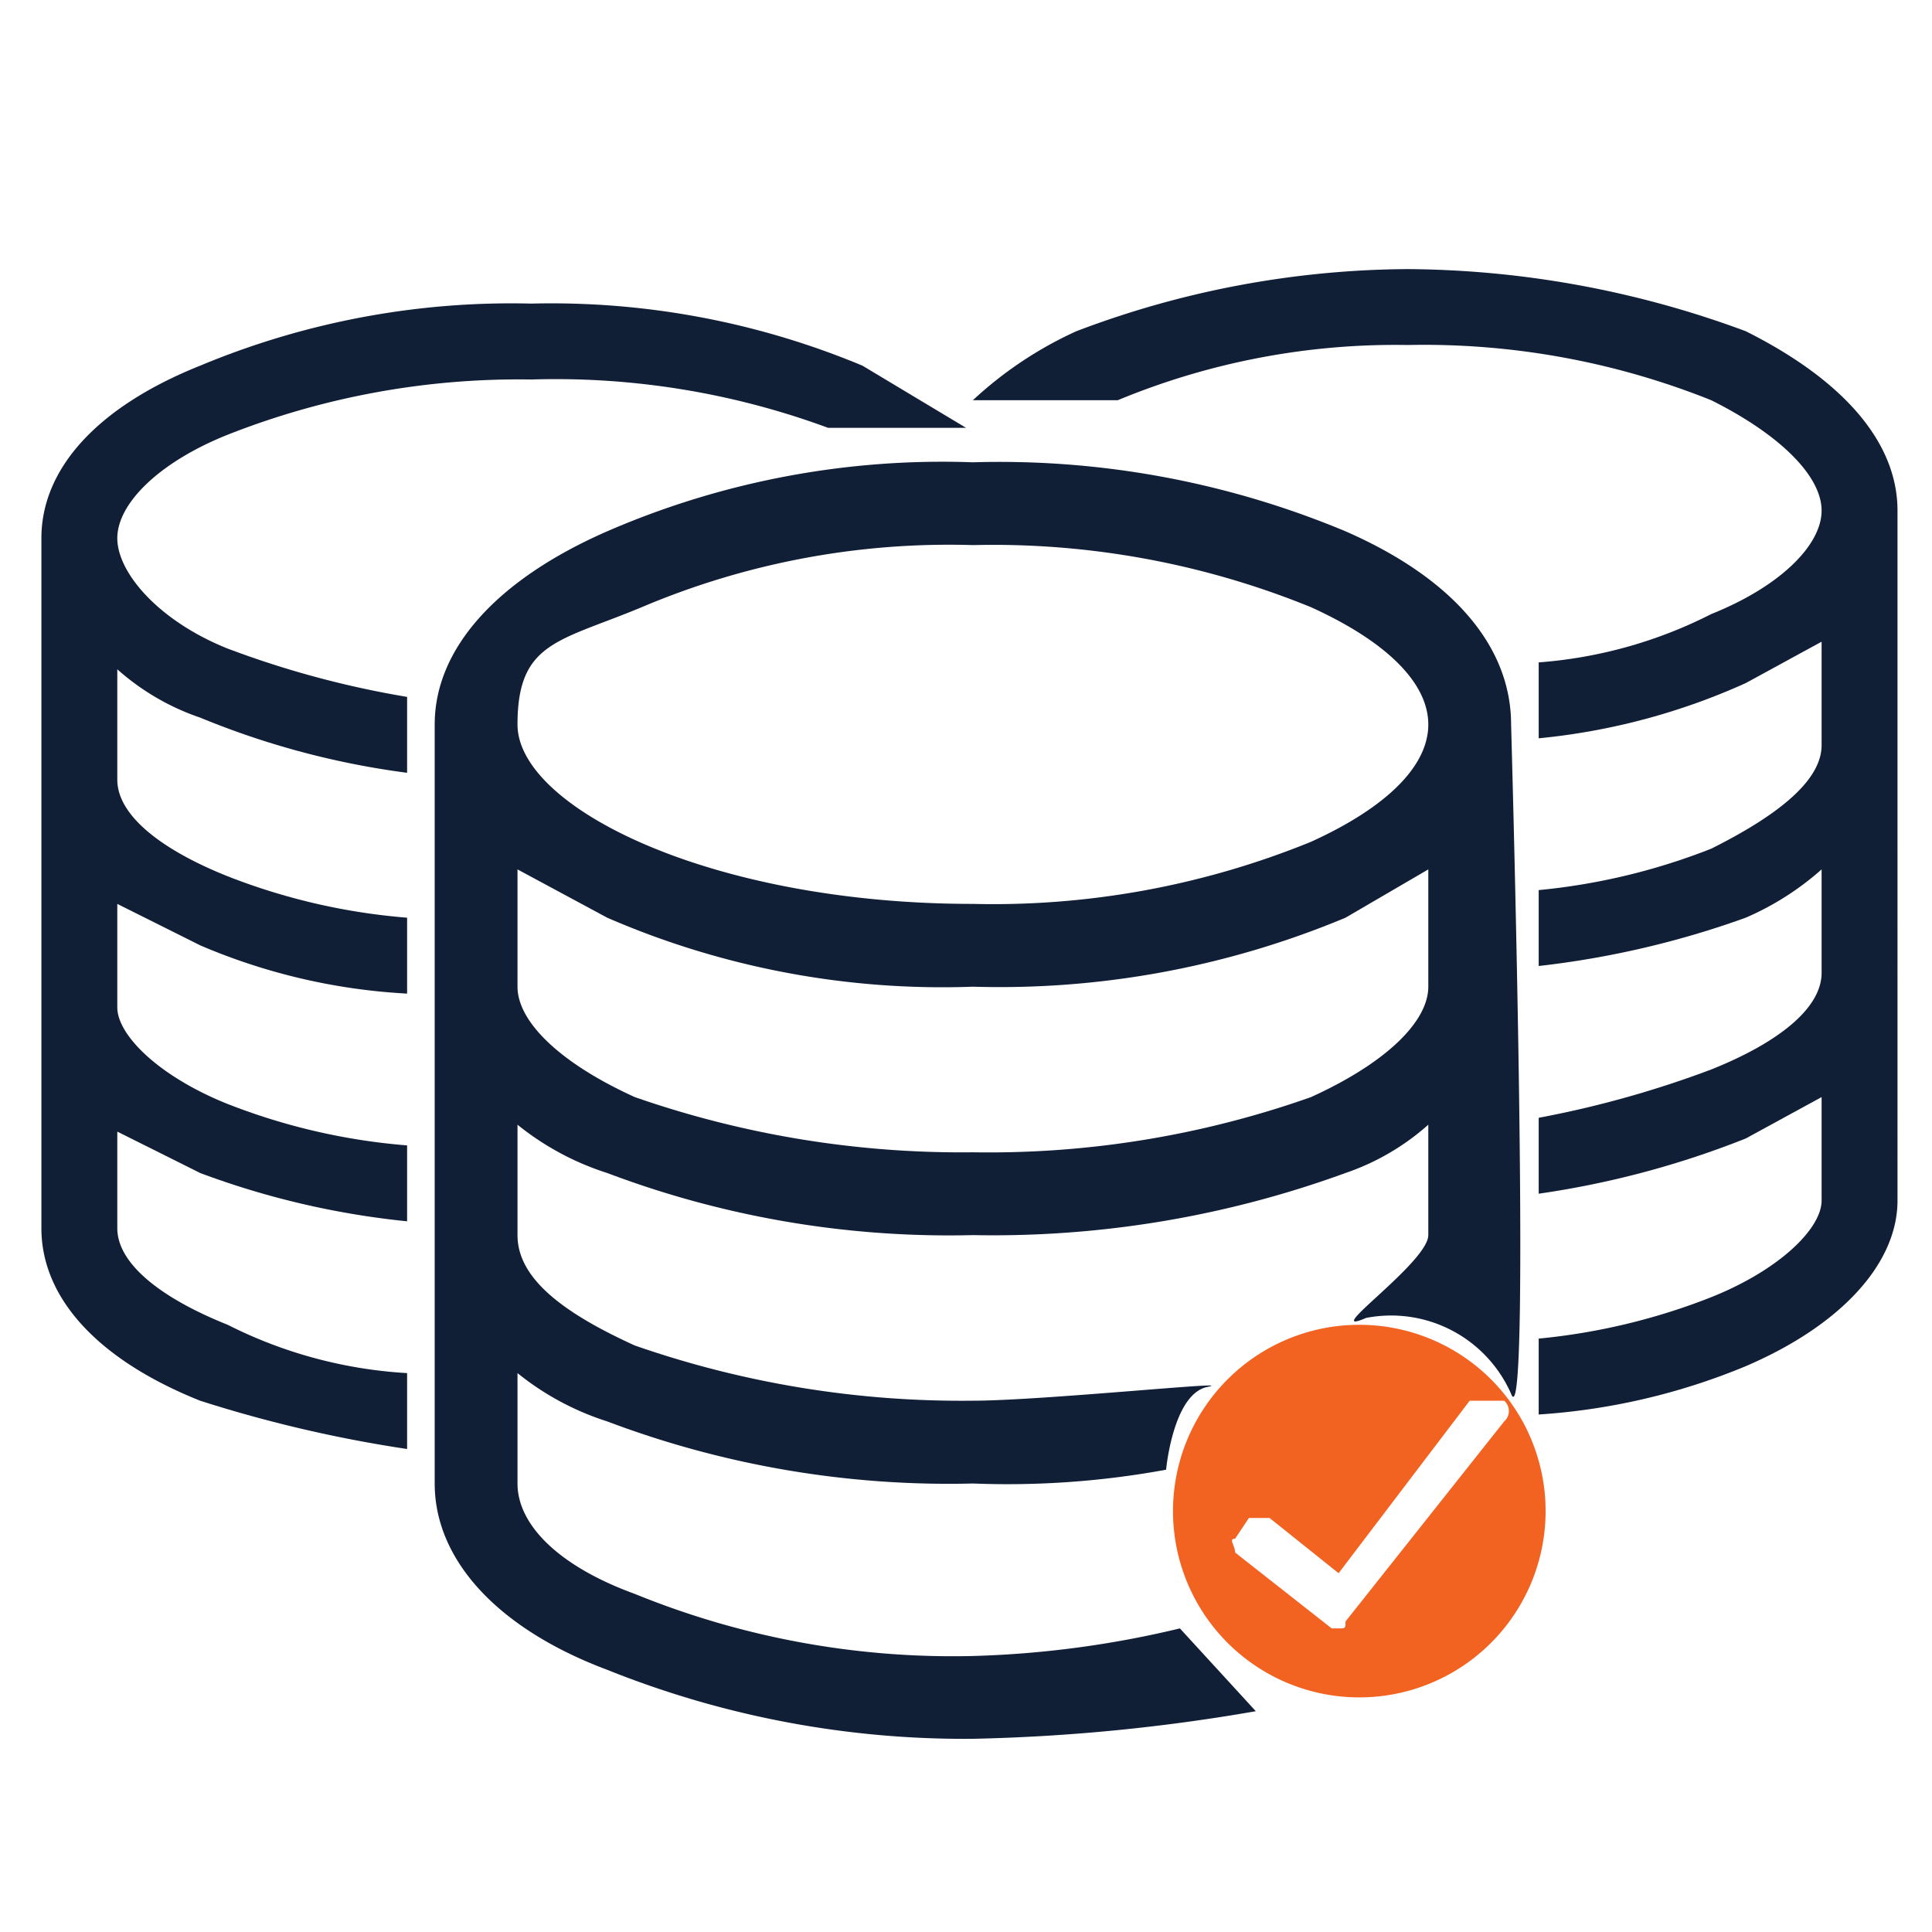
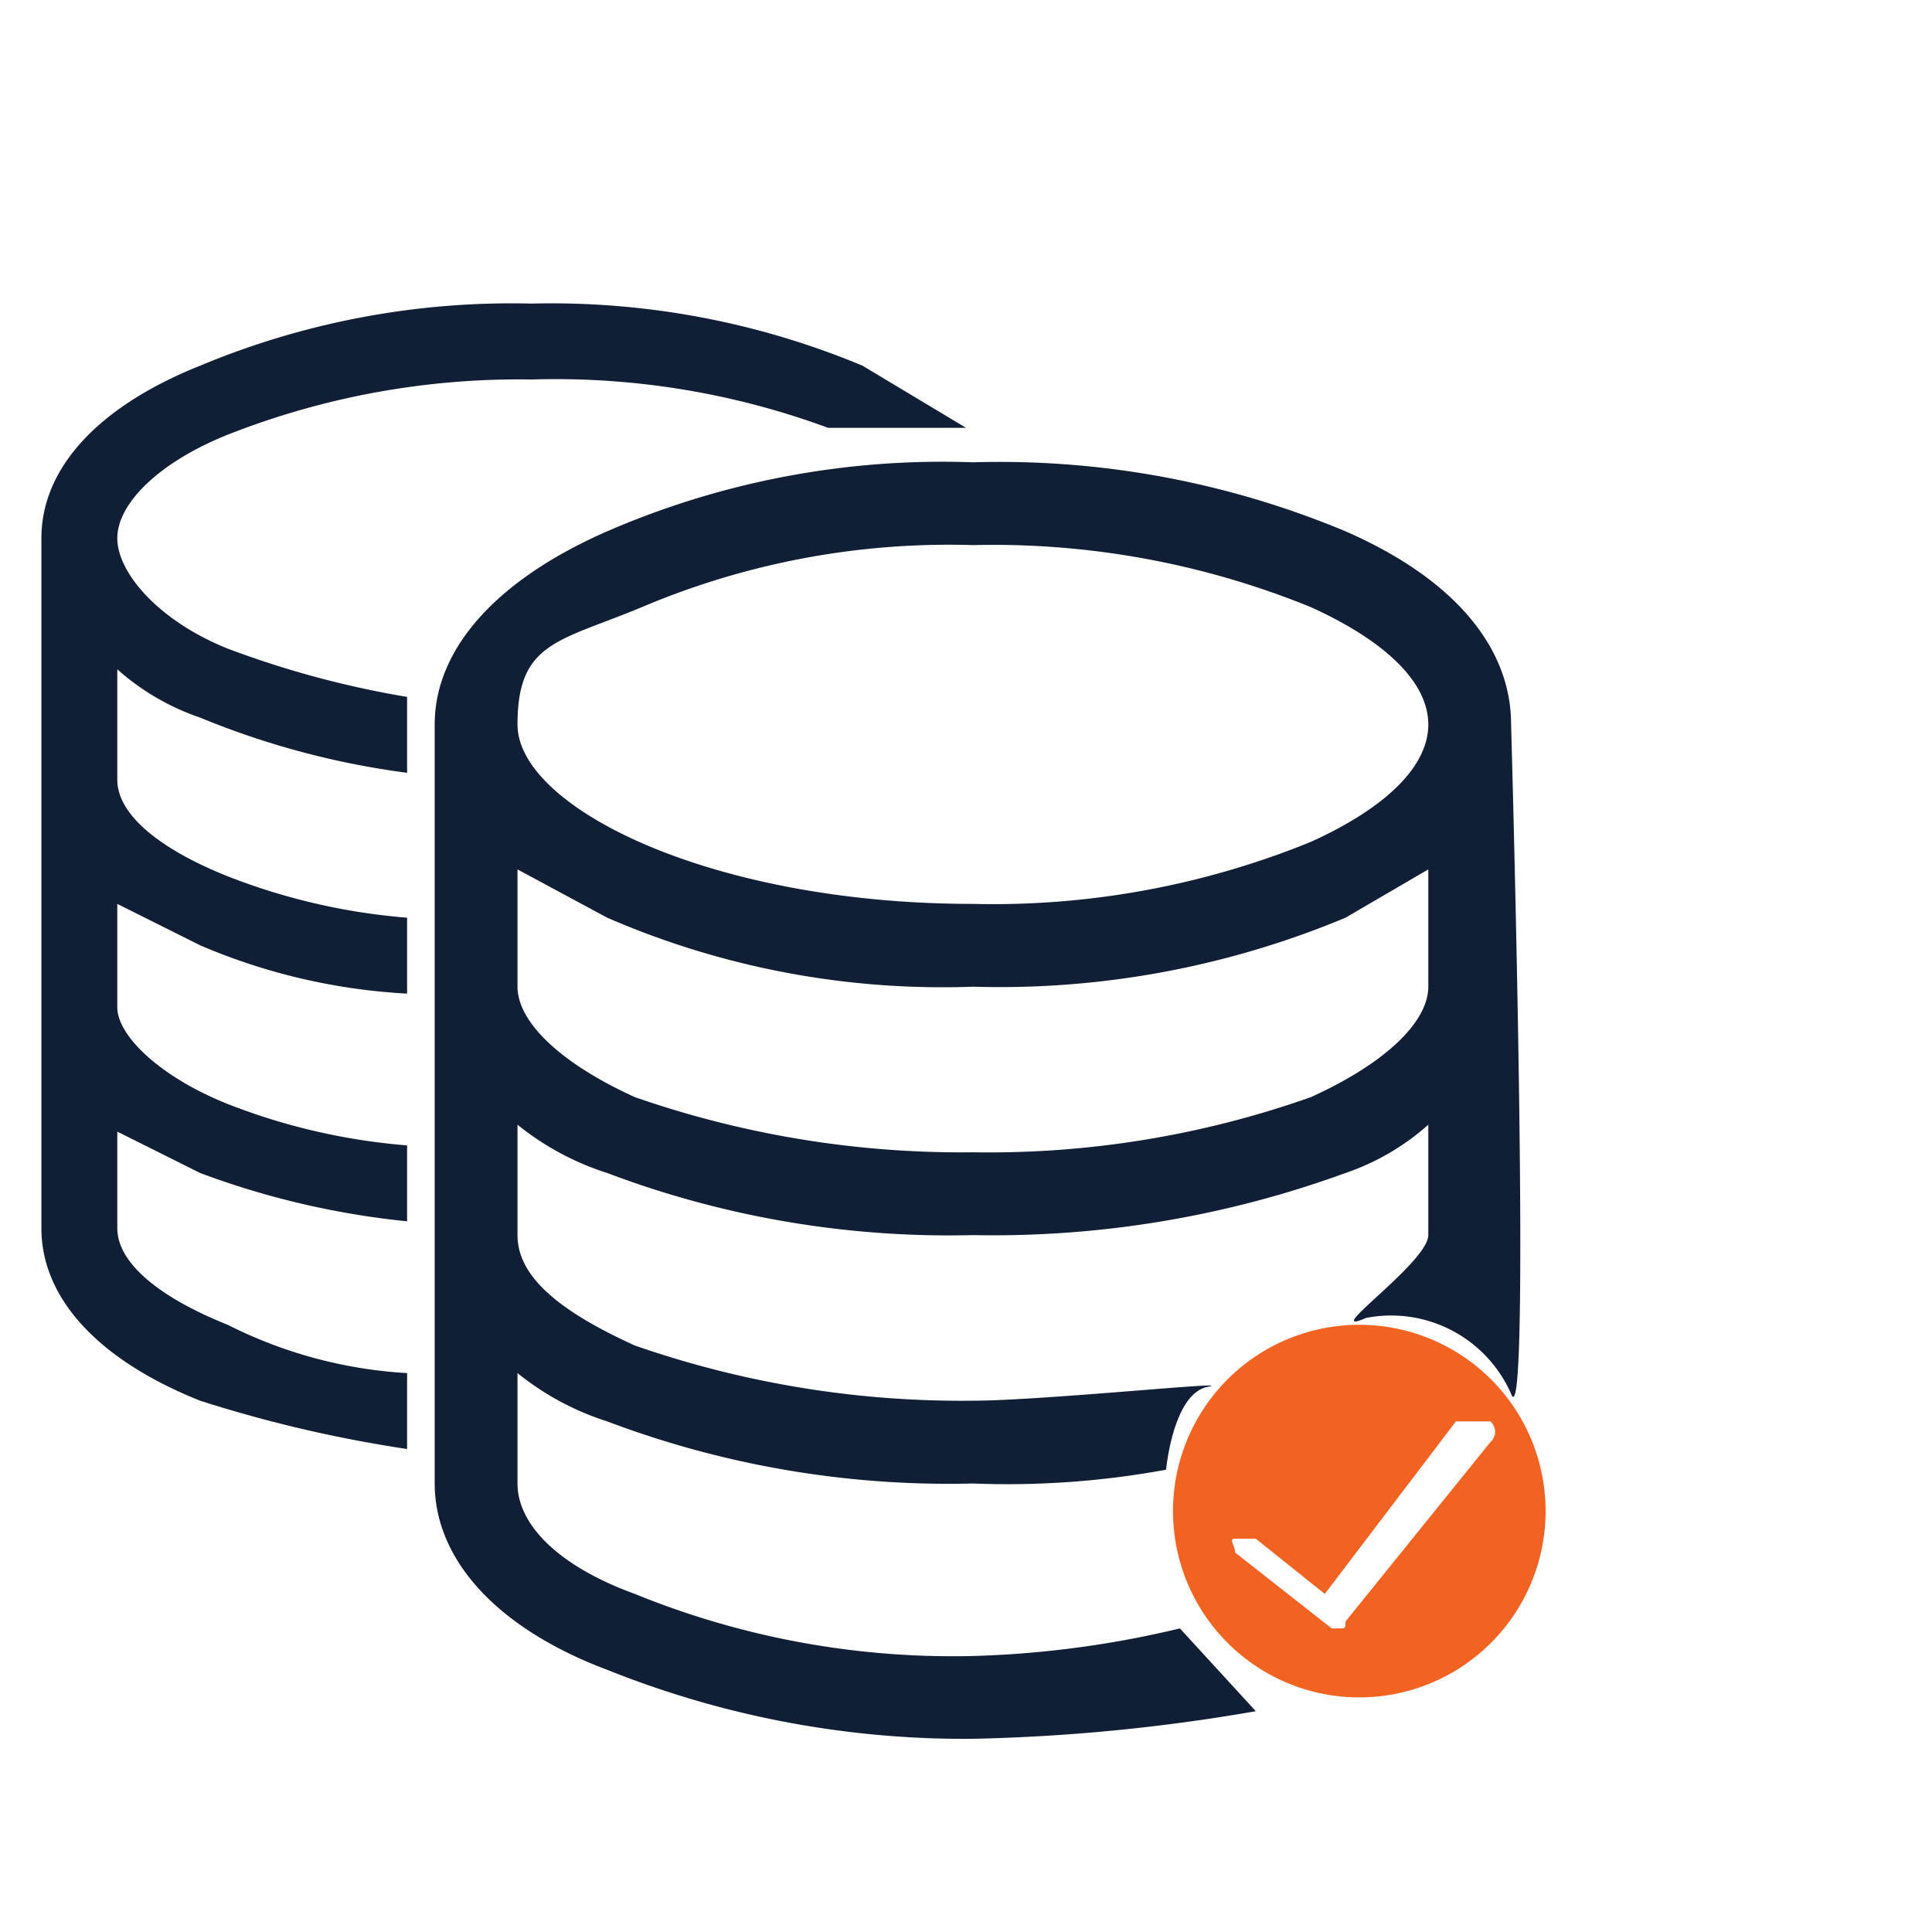
<svg xmlns="http://www.w3.org/2000/svg" width="28" height="28" viewBox="0 0 28 28">
-   <path d="M19.7,19.2a2.7,2.7,0,1,0,2.7,2.7A2.7,2.7,0,0,0,19.7,19.2Zm-.2,4.3c0,.1,0,.1-.1.1h-.1l-1.4-1.1c0-.1-.1-.2,0-.2l.2-.3h.3l1,.8,1.9-2.5h.5a.2.2,0,0,1,0,.3Z" fill="#f26322" />
+   <path d="M19.7,19.2a2.7,2.7,0,1,0,2.7,2.7A2.7,2.7,0,0,0,19.7,19.2Zm-.2,4.3c0,.1,0,.1-.1.1h-.1l-1.4-1.1c0-.1-.1-.2,0-.2h.3l1,.8,1.9-2.5h.5a.2.2,0,0,1,0,.3Z" fill="#f26322" />
  <path d="M17.1,23.6a14.5,14.5,0,0,1-3,.4,12.2,12.2,0,0,1-4.9-.9c-1.1-.4-1.7-1-1.7-1.6V19.9a4,4,0,0,0,1.3.7,14,14,0,0,0,5.3.9,12.7,12.7,0,0,0,2.8-.2s.1-1.1.6-1.2-2.4.2-3.4.2a14.4,14.4,0,0,1-4.9-.8c-1.1-.5-1.7-1-1.7-1.6h0V16.3a4,4,0,0,0,1.3.7,14,14,0,0,0,5.3.9,14.9,14.9,0,0,0,5.4-.9,3.5,3.5,0,0,0,1.2-.7v1.6c0,.4-1.6,1.5-.9,1.2a1.9,1.9,0,0,1,2.1,1.1c.3.8,0-9.7,0-9.7h0c0-1.1-.8-2.1-2.4-2.8a13,13,0,0,0-5.4-1,12.2,12.2,0,0,0-5.3,1c-1.6.7-2.5,1.7-2.5,2.8h0v11c0,1.1.9,2.1,2.5,2.7a13.9,13.9,0,0,0,5.3,1,27.1,27.1,0,0,0,4.1-.4ZM9.3,8.8a11.4,11.4,0,0,1,4.8-.9,12.2,12.2,0,0,1,4.9.9c1.1.5,1.7,1.1,1.7,1.7s-.6,1.2-1.7,1.7a12.2,12.2,0,0,1-4.9.9c-3.8,0-6.6-1.4-6.6-2.6S8.1,9.3,9.3,8.8ZM7.5,12.6l1.3.7a12.2,12.2,0,0,0,5.3,1,13,13,0,0,0,5.4-1l1.2-.7v1.7c0,.5-.6,1.1-1.7,1.6a14,14,0,0,1-4.9.8,14.4,14.4,0,0,1-4.9-.8c-1.1-.5-1.7-1.1-1.7-1.6h0Z" fill="#101e36" />
-   <path d="M25.3,4.8a14.3,14.3,0,0,0-4.9-.9,13.7,13.7,0,0,0-4.8.9,5.6,5.6,0,0,0-1.5,1h2.1A10.5,10.5,0,0,1,20.4,5a11.2,11.2,0,0,1,4.4.8c1,.5,1.6,1.1,1.6,1.6s-.6,1.1-1.6,1.5a6.6,6.6,0,0,1-2.5.7v1.1a9.5,9.5,0,0,0,3-.8l1.1-.6v1.5c0,.5-.6,1-1.6,1.5a9.2,9.2,0,0,1-2.5.6V14a13.2,13.2,0,0,0,3-.7,4.1,4.1,0,0,0,1.1-.7v1.5c0,.5-.6,1-1.6,1.4a14.9,14.9,0,0,1-2.5.7v1.1a13.2,13.2,0,0,0,3-.8l1.1-.6v1.5h0c0,.4-.6,1-1.6,1.4a9.2,9.2,0,0,1-2.5.6v1.1a9.4,9.4,0,0,0,3-.7c1.4-.6,2.2-1.5,2.2-2.4V7.4h0C27.5,6.4,26.7,5.5,25.3,4.8Z" fill="#101e36" />
  <path d="M2.9,5.3a11.7,11.7,0,0,1,4.8-.9,11.7,11.7,0,0,1,4.8.9l1.5.9H12a11.4,11.4,0,0,0-4.3-.7,11.5,11.5,0,0,0-4.4.8c-1,.4-1.6,1-1.6,1.5S2.3,9,3.3,9.4a13.8,13.8,0,0,0,2.6.7v1.1a11.9,11.9,0,0,1-3-.8,3.5,3.5,0,0,1-1.2-.7v1.6c0,.5.6,1,1.6,1.4a9.1,9.1,0,0,0,2.6.6v1.1a8.8,8.8,0,0,1-3-.7l-1.2-.6v1.5c0,.4.6,1,1.6,1.4a9.1,9.1,0,0,0,2.6.6v1.1a12,12,0,0,1-3-.7l-1.2-.6v1.4h0c0,.5.6,1,1.6,1.4a6.6,6.6,0,0,0,2.6.7V21a19.1,19.1,0,0,1-3-.7C1.4,19.7.6,18.8.6,17.8V7.8h0C.6,6.8,1.4,5.9,2.9,5.3Z" fill="#101e36" />
</svg>